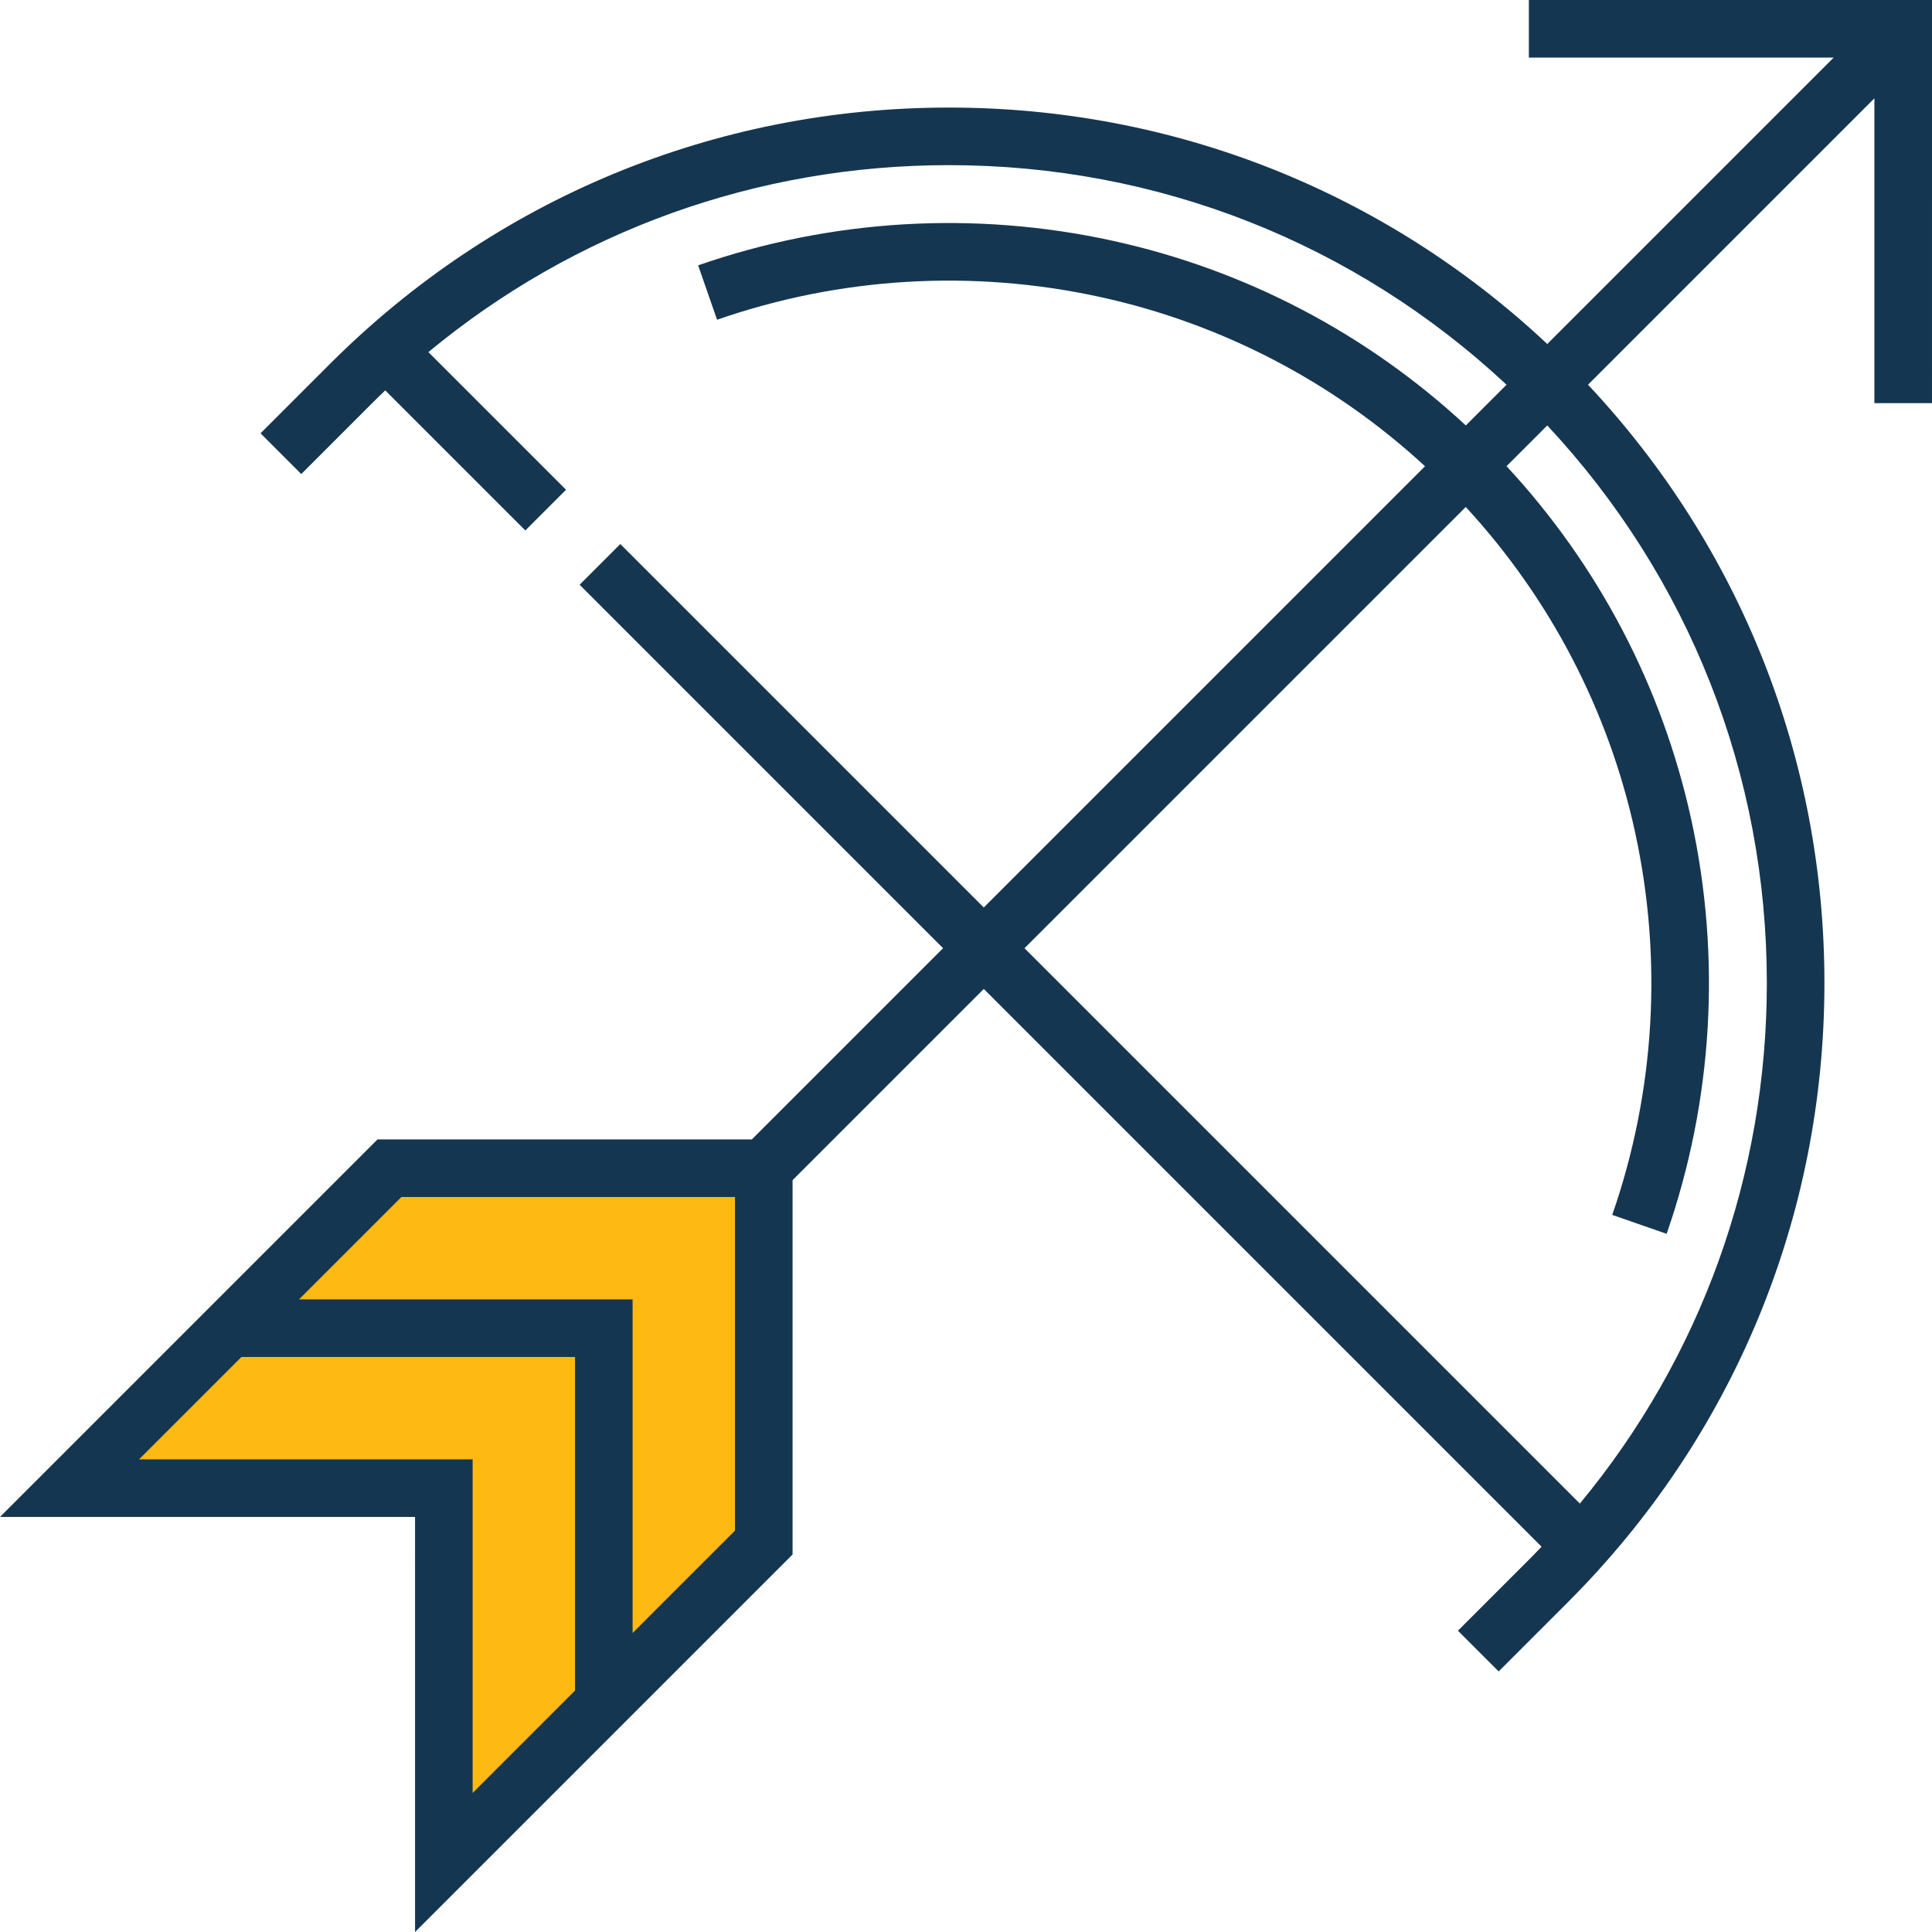
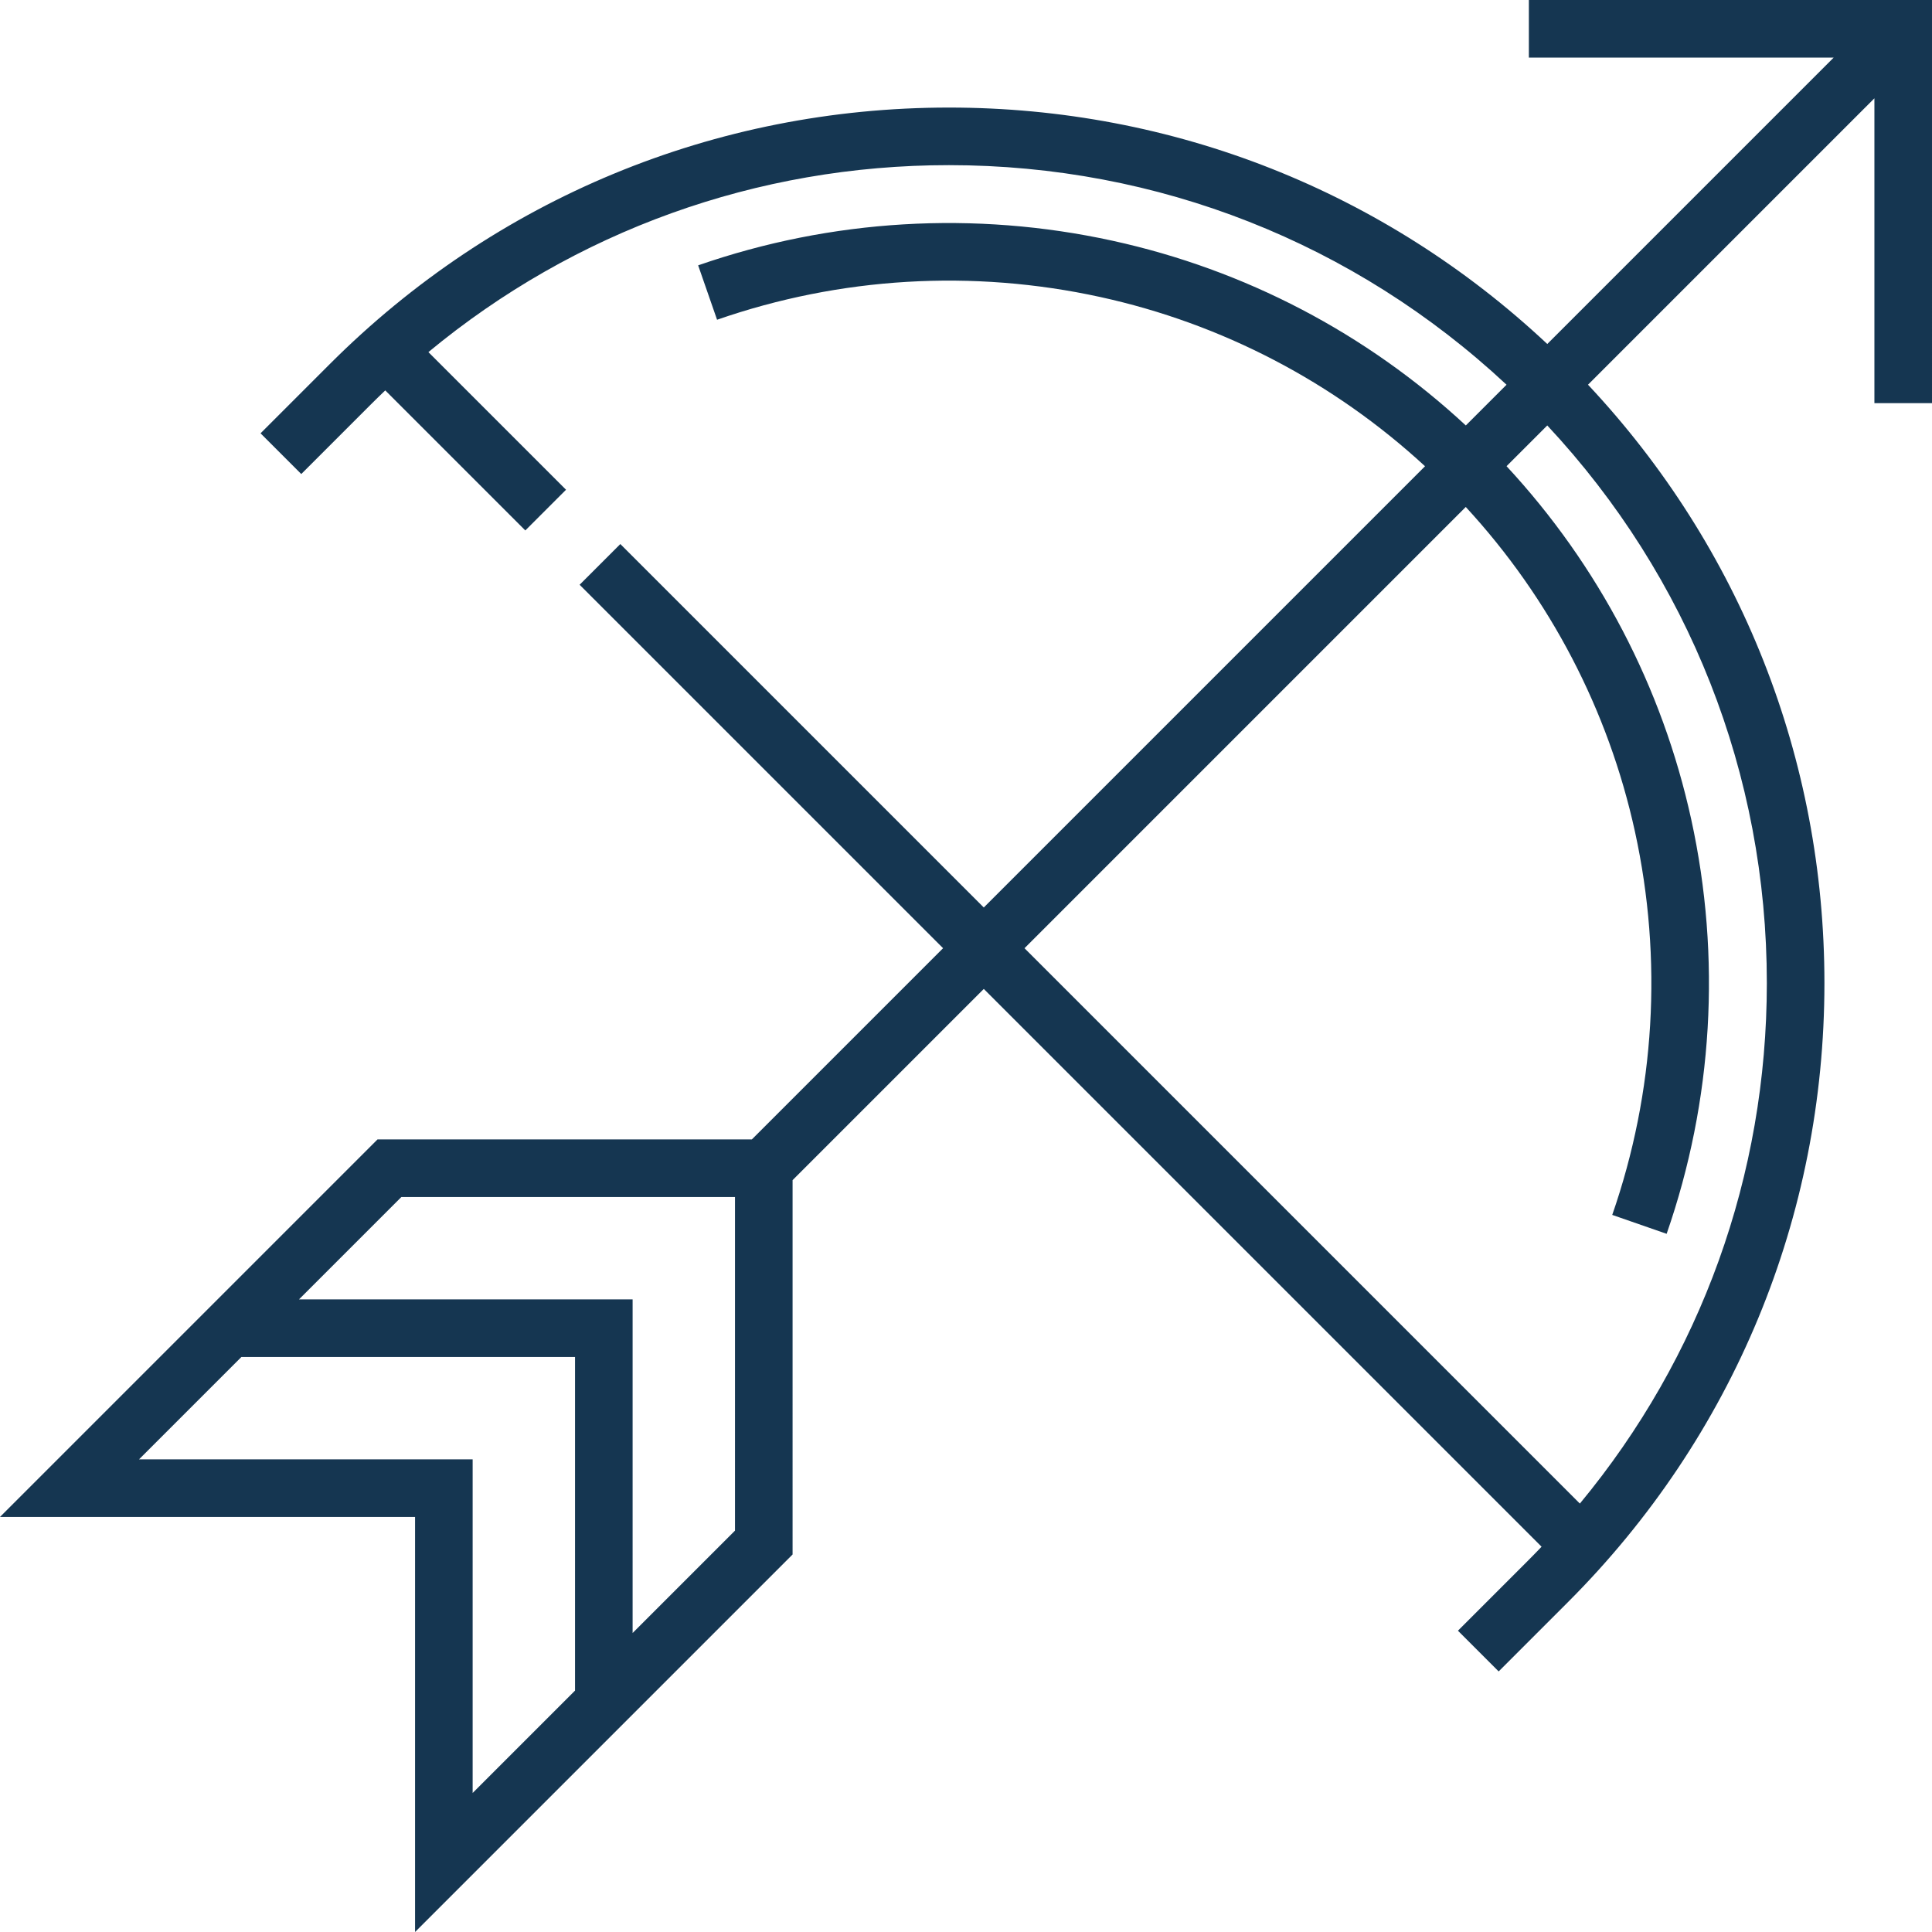
<svg xmlns="http://www.w3.org/2000/svg" version="1.1" id="Layer_1" x="0px" y="0px" viewBox="0 0 512 512" style="enable-background:new 0 0 512 512;" xml:space="preserve">
-   <polygon style="fill:#FFB912;" points="117.624,493.578 117.625,394.374 18.423,394.374 103.208,309.588 202.41,309.588   202.411,408.792 " />
  <path style="fill:#153651;" d="M496.738,106.834H512L511.999,0H405.165v15.262h80.78l-75.898,75.9  c-43.139-40.456-99.141-62.658-158.563-62.658c-0.004,0,0.001,0-0.003,0c-61.966,0-120.232,24.134-164.052,67.948L69.05,114.833  l10.792,10.791l18.379-18.381c1.279-1.279,2.571-2.54,3.876-3.783l37.116,37.116l10.791-10.791l-36.473-36.473  c38.748-32.085,87.006-49.549,137.952-49.548c55.344,0,107.512,20.617,147.765,58.194l-10.791,10.791  c-26.31-24.401-58.52-41.27-93.617-48.949c-36.57-8.002-74.547-5.747-109.823,6.519l5.013,14.415  c32.615-11.341,67.73-13.424,101.548-6.024c32.238,7.054,61.837,22.511,86.071,44.848L260.714,240.494l-96.318-96.318  l-10.791,10.791l96.318,96.318l-50.672,50.672h-99.204L0,402.005h109.995L109.994,512l100.048-100.047l-0.001-99.203l50.673-50.673  l147.819,147.819c-1.243,1.305-2.504,2.598-3.783,3.876l-18.38,18.379l10.792,10.791l18.38-18.379  c43.819-43.821,67.951-102.082,67.95-164.054c-0.001-59.418-22.199-115.419-62.654-158.558l75.9-75.9V106.834z M36.844,386.743  l27.131-27.13h88.412l0.001,88.411l-27.132,27.132l0.001-88.412H36.844V386.743z M167.649,432.763l-0.001-88.412H79.236  l27.132-27.132h88.412l0.001,88.412L167.649,432.763z M468.23,260.51c0.001,50.946-17.463,99.203-49.549,137.951L271.506,251.286  l116.936-116.936c22.334,24.233,37.79,53.829,44.843,86.065c7.4,33.819,5.317,68.934-6.024,101.548l14.415,5.013  c12.266-35.275,14.52-73.252,6.518-109.823c-7.679-35.094-24.547-67.302-48.944-93.611l10.792-10.791  C447.615,153.002,468.229,205.169,468.23,260.51z" />
  <g>
</g>
  <g>
</g>
  <g>
</g>
  <g>
</g>
  <g>
</g>
  <g>
</g>
  <g>
</g>
  <g>
</g>
  <g>
</g>
  <g>
</g>
  <g>
</g>
  <g>
</g>
  <g>
</g>
  <g>
</g>
  <g>
</g>
</svg>